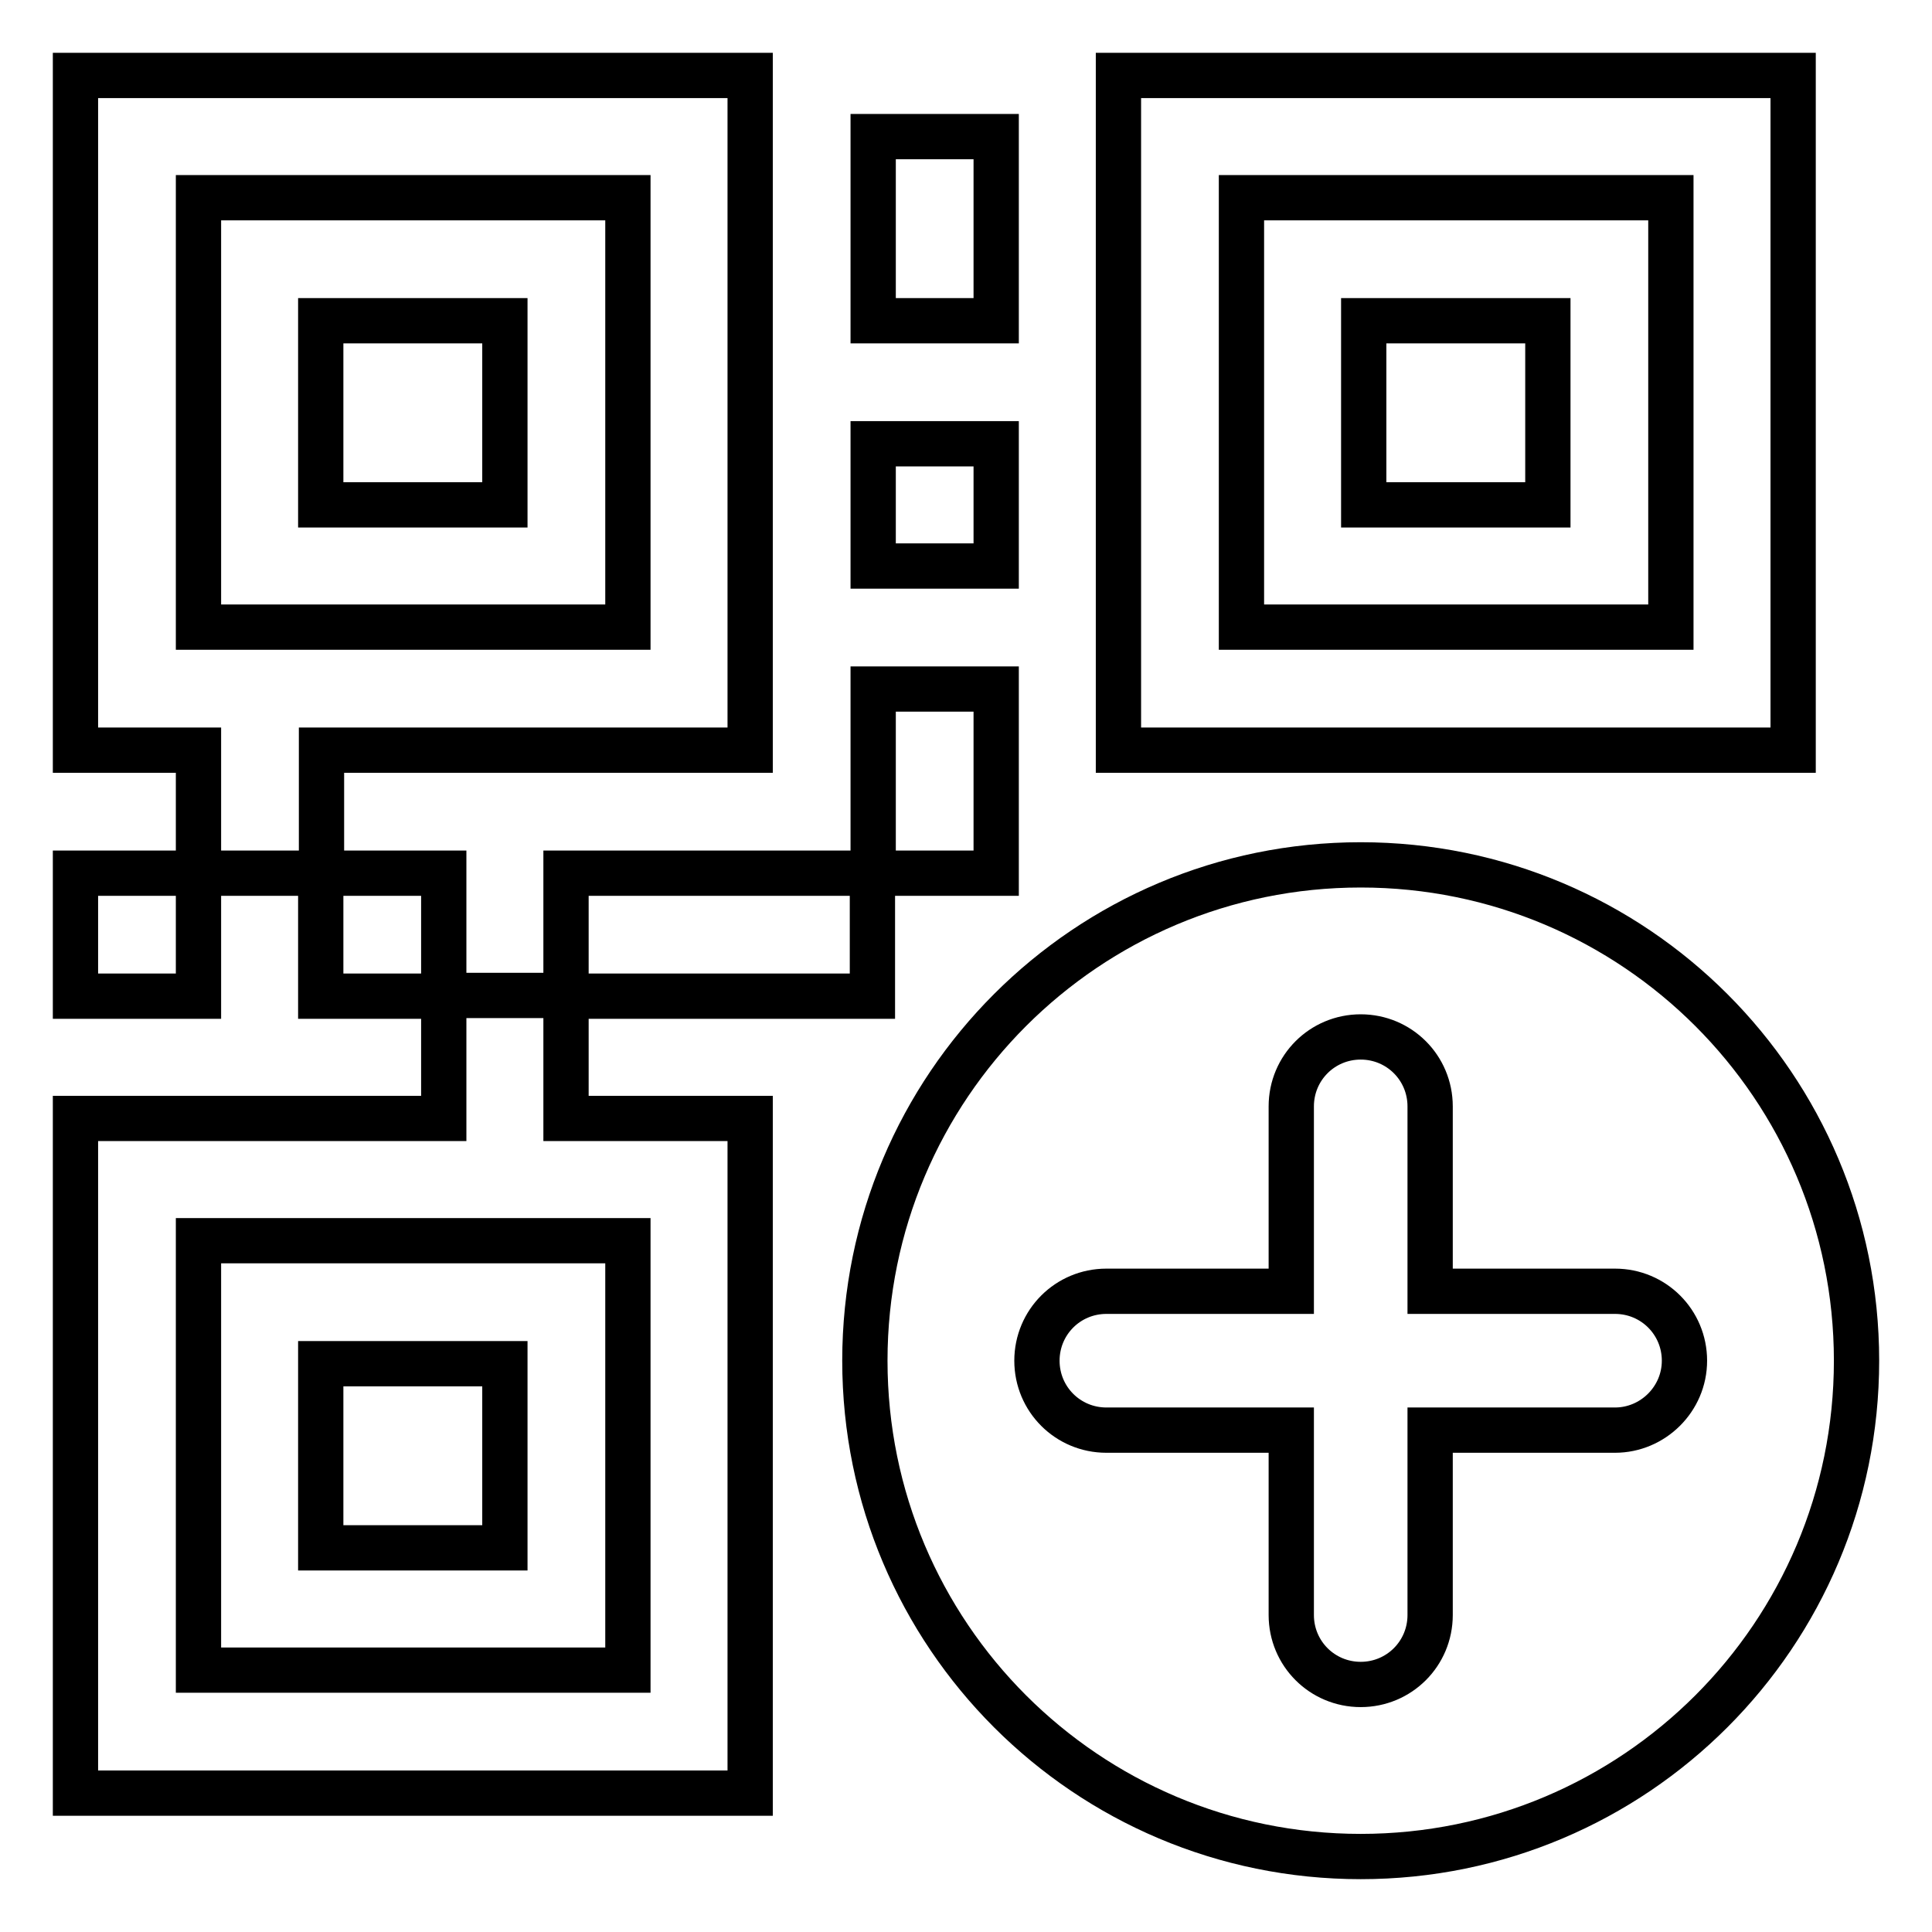
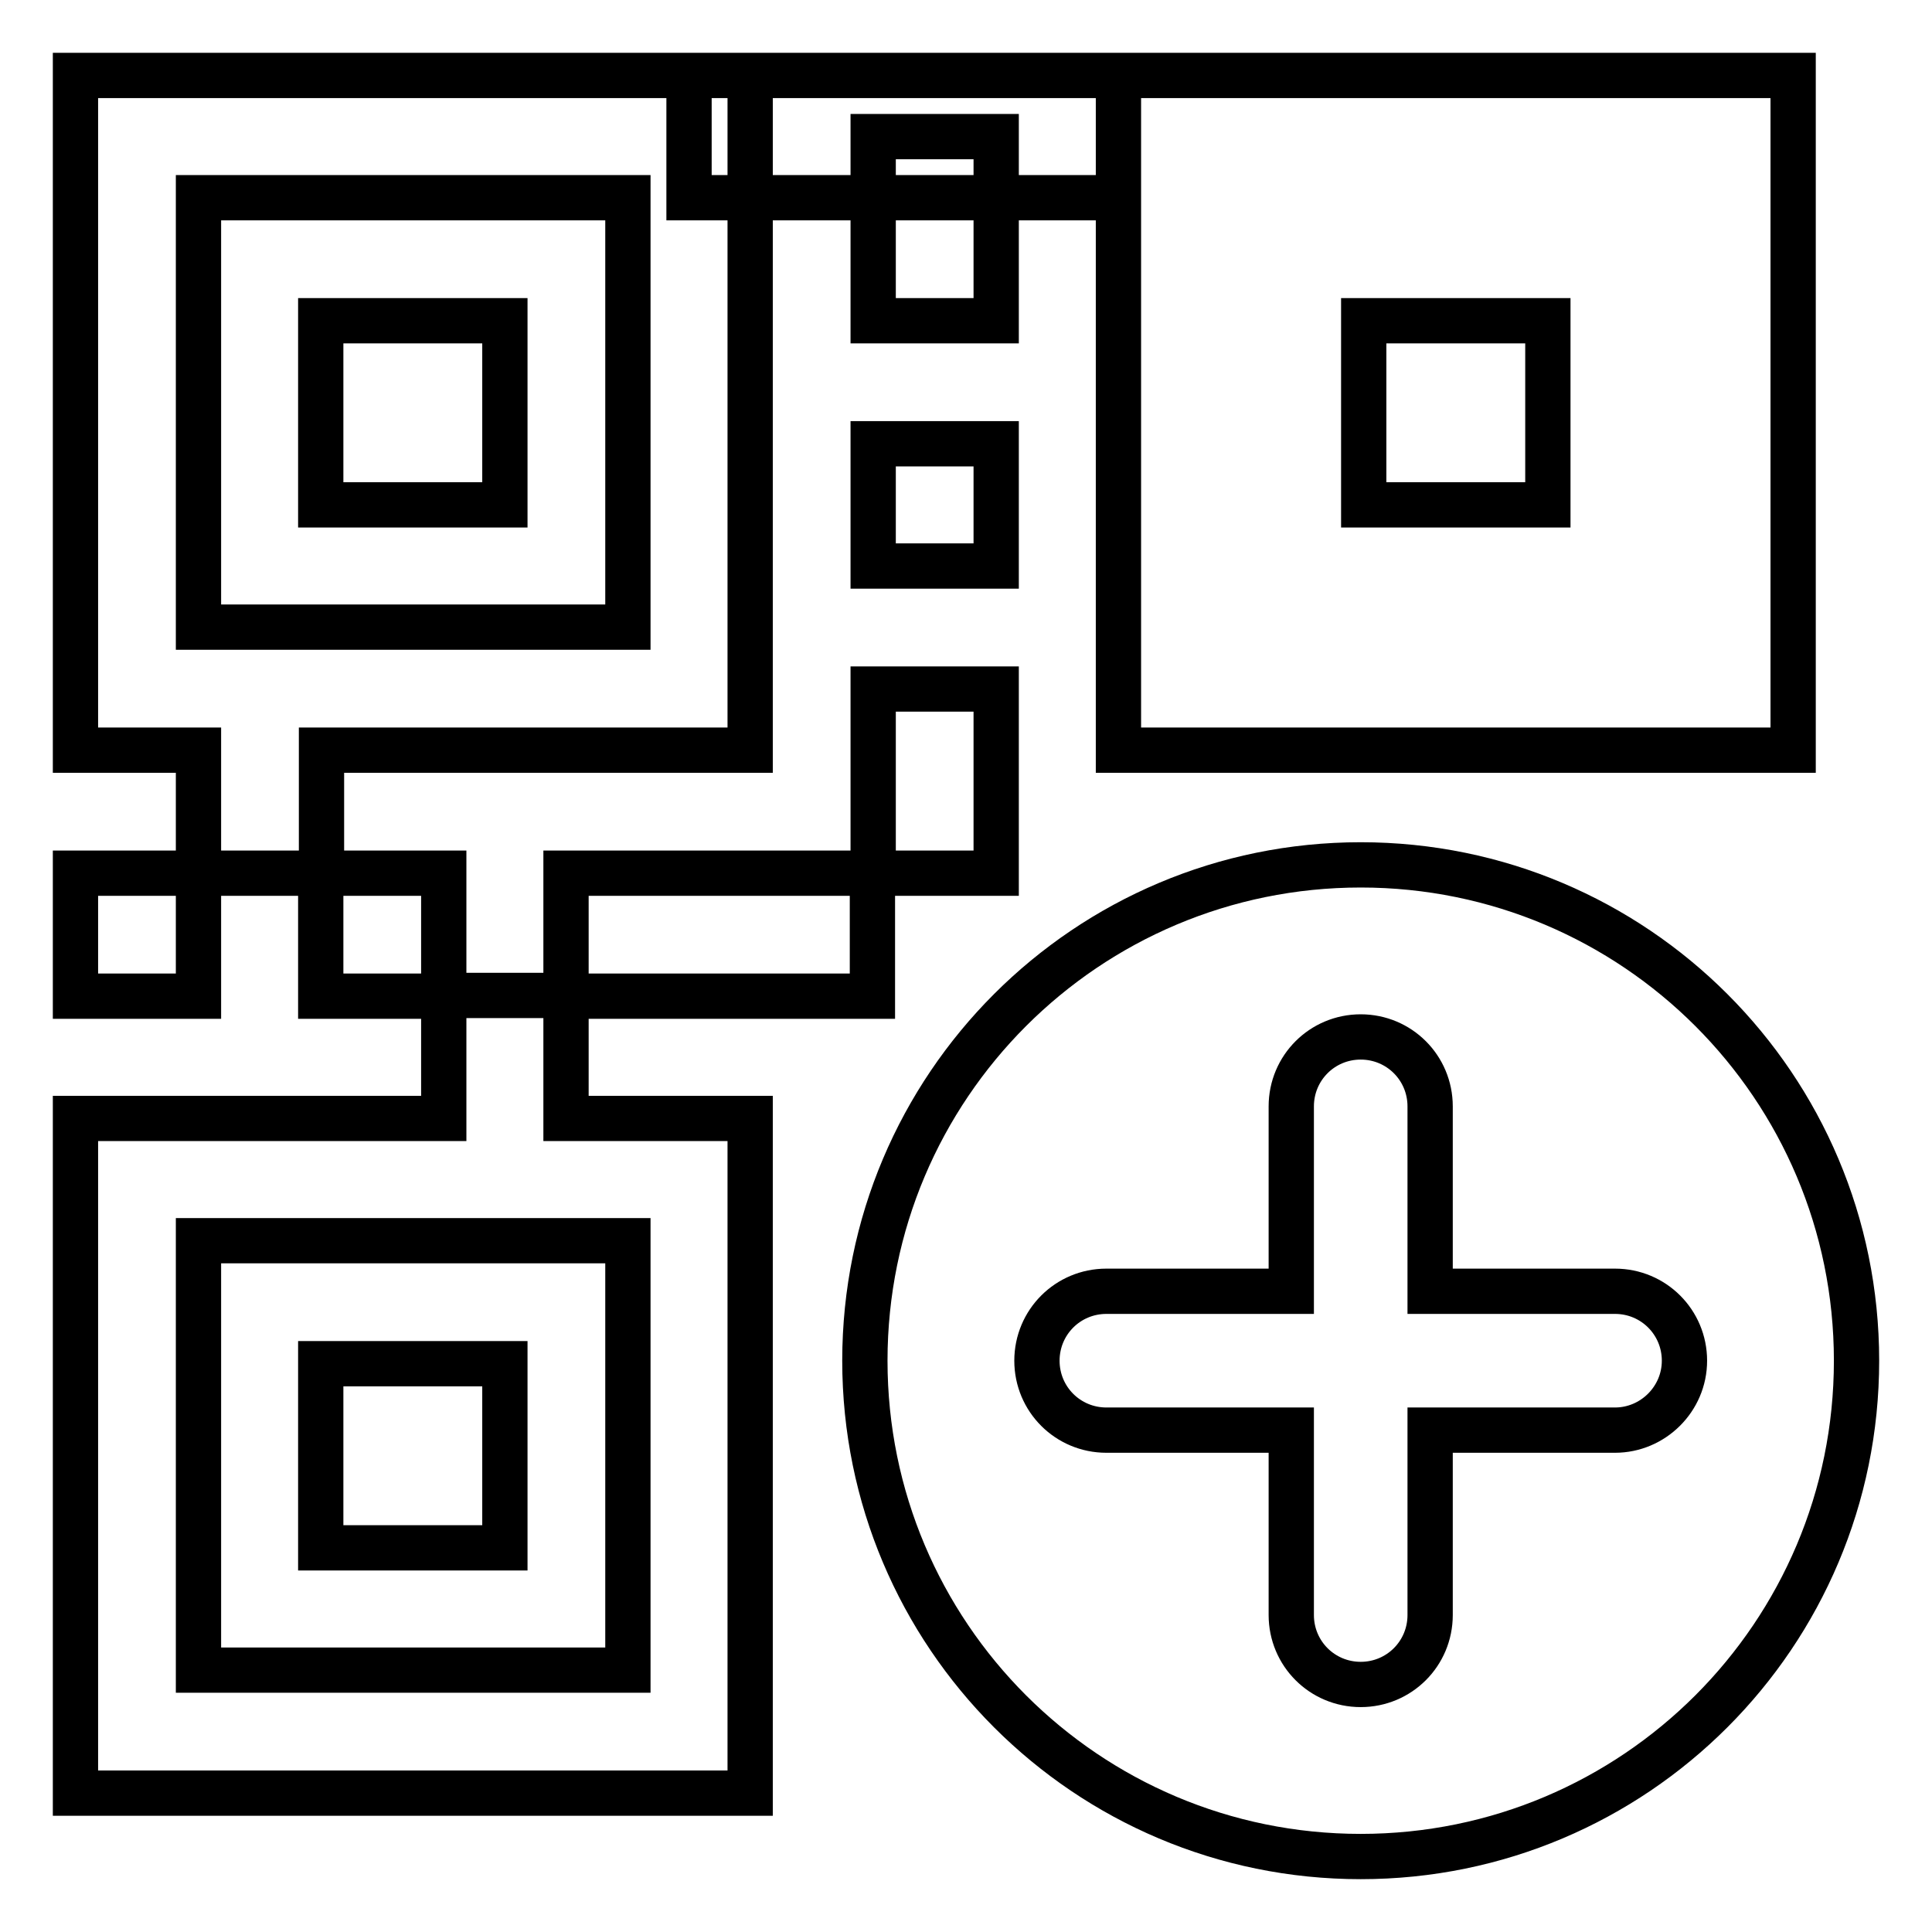
<svg xmlns="http://www.w3.org/2000/svg" version="1.1" x="0px" y="0px" viewBox="0 0 256 256" enable-background="new 0 0 256 256" xml:space="preserve">
  <g>
-     <path stroke-width="6" fill-opacity="0" stroke="#000000" d="M99.4,99.4V10H10v89.4h16.3v16.3h16.3V99.4H99.4z M26.3,83.1V26.2h56.9v56.9H26.3z M42.5,42.5h24.4v24.4 H42.5V42.5z M148.2,10v89.4h89.4V10H148.2z M221.4,83.1h-56.9V26.2h56.9V83.1z M180.7,42.5h24.4v24.4h-24.4V42.5z M10,115.7h16.3 v16.3H10V115.7z M42.5,115.7h16.3v16.3H42.5V115.7z M58.8,148.2H10v89.4h89.4v-89.4H75v-16.3H58.8V148.2z M83.2,164.4v56.9H26.3 v-56.9H83.2z M42.5,180.7h24.4v24.4H42.5V180.7z M115.7,18.1h16.3v24.4h-16.3V18.1z M115.7,58.8h16.3V75h-16.3V58.8L115.7,58.8z  M115.7,91.3h16.3v24.4h-16.3V91.3z M75,115.7h40.6v16.3H75V115.7z M180.3,114.6c-36.3,0-65.7,29.4-65.7,65.7 c0,36.3,29.4,65.7,65.7,65.7c36.3,0,65.7-29.4,65.7-65.7C246,144,216.6,114.6,180.3,114.6z M214,189.5h-24.5V214 c0,5.1-4.1,9.2-9.2,9.2s-9.2-4.1-9.2-9.2v-24.5h-24.5c-5.1,0-9.2-4.1-9.2-9.2c0-5.1,4.1-9.2,9.2-9.2h24.5v-24.5 c0-5.1,4.1-9.2,9.2-9.2s9.2,4.1,9.2,9.2v24.5H214c5.1,0,9.2,4.1,9.2,9.2C223.2,185.4,219,189.5,214,189.5z" />
+     <path stroke-width="6" fill-opacity="0" stroke="#000000" d="M99.4,99.4V10H10v89.4h16.3v16.3h16.3V99.4H99.4z M26.3,83.1V26.2h56.9v56.9H26.3z M42.5,42.5h24.4v24.4 H42.5V42.5z M148.2,10v89.4h89.4V10H148.2z h-56.9V26.2h56.9V83.1z M180.7,42.5h24.4v24.4h-24.4V42.5z M10,115.7h16.3 v16.3H10V115.7z M42.5,115.7h16.3v16.3H42.5V115.7z M58.8,148.2H10v89.4h89.4v-89.4H75v-16.3H58.8V148.2z M83.2,164.4v56.9H26.3 v-56.9H83.2z M42.5,180.7h24.4v24.4H42.5V180.7z M115.7,18.1h16.3v24.4h-16.3V18.1z M115.7,58.8h16.3V75h-16.3V58.8L115.7,58.8z  M115.7,91.3h16.3v24.4h-16.3V91.3z M75,115.7h40.6v16.3H75V115.7z M180.3,114.6c-36.3,0-65.7,29.4-65.7,65.7 c0,36.3,29.4,65.7,65.7,65.7c36.3,0,65.7-29.4,65.7-65.7C246,144,216.6,114.6,180.3,114.6z M214,189.5h-24.5V214 c0,5.1-4.1,9.2-9.2,9.2s-9.2-4.1-9.2-9.2v-24.5h-24.5c-5.1,0-9.2-4.1-9.2-9.2c0-5.1,4.1-9.2,9.2-9.2h24.5v-24.5 c0-5.1,4.1-9.2,9.2-9.2s9.2,4.1,9.2,9.2v24.5H214c5.1,0,9.2,4.1,9.2,9.2C223.2,185.4,219,189.5,214,189.5z" />
  </g>
</svg>